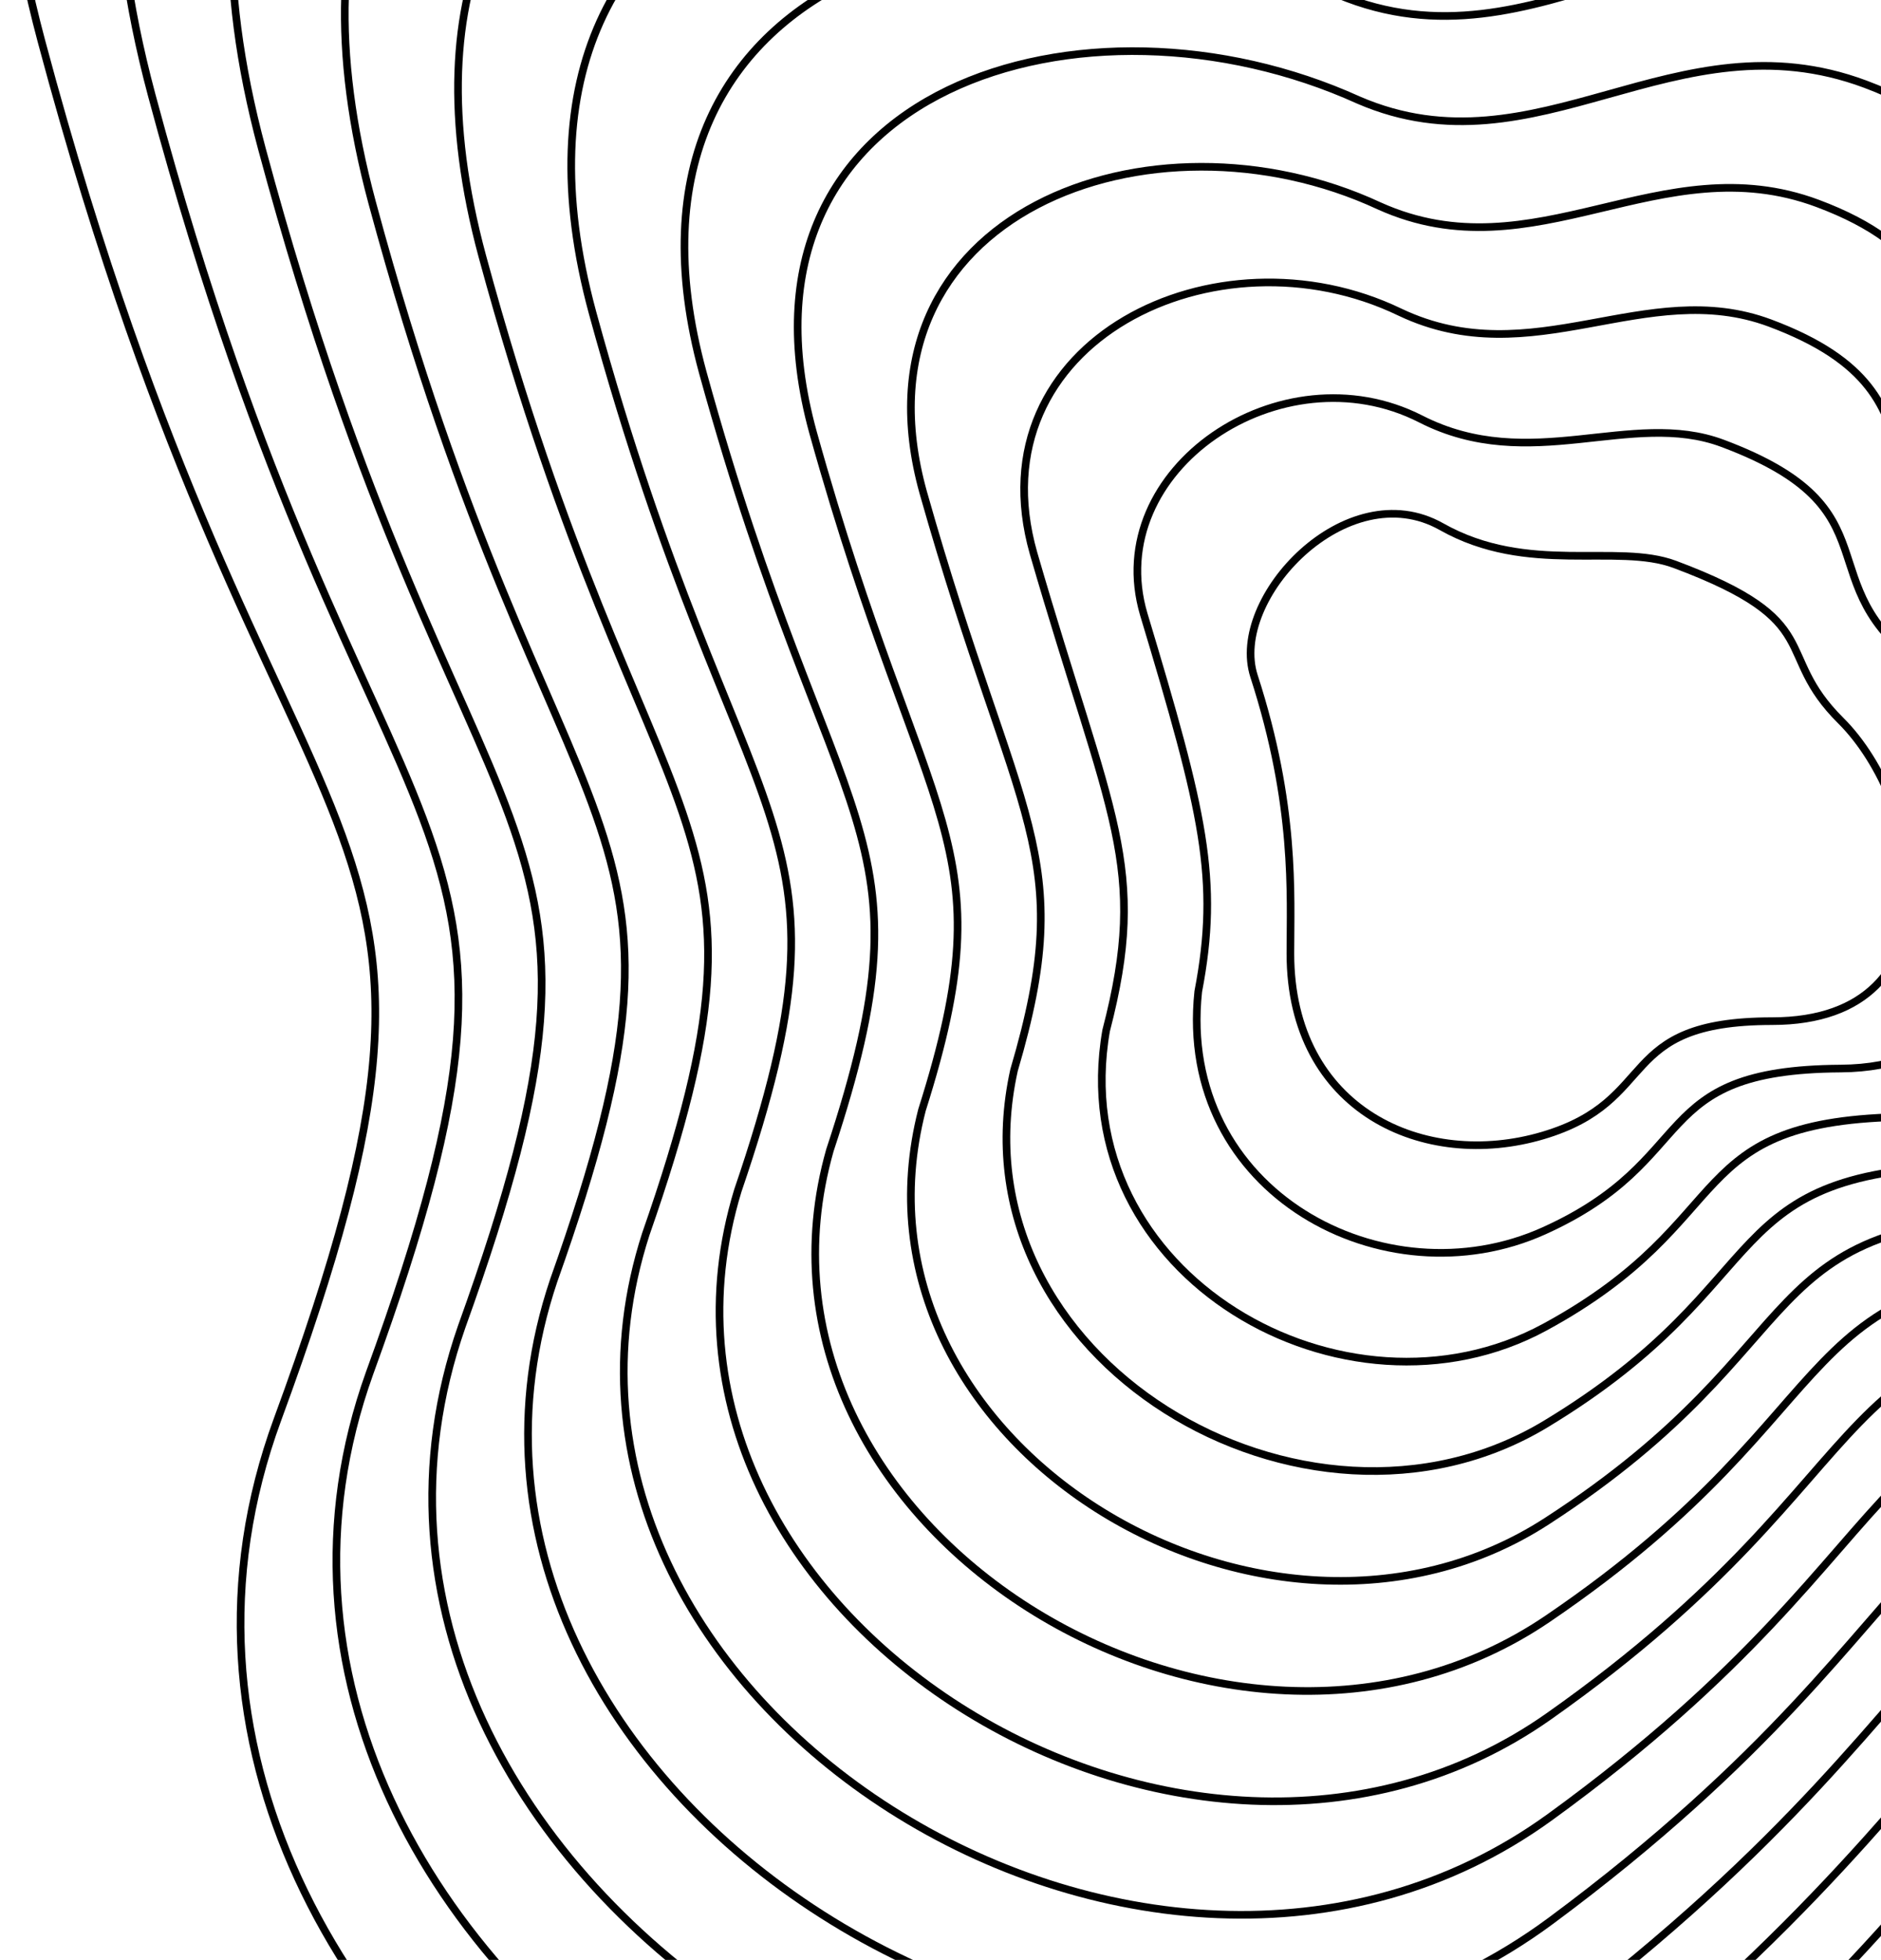
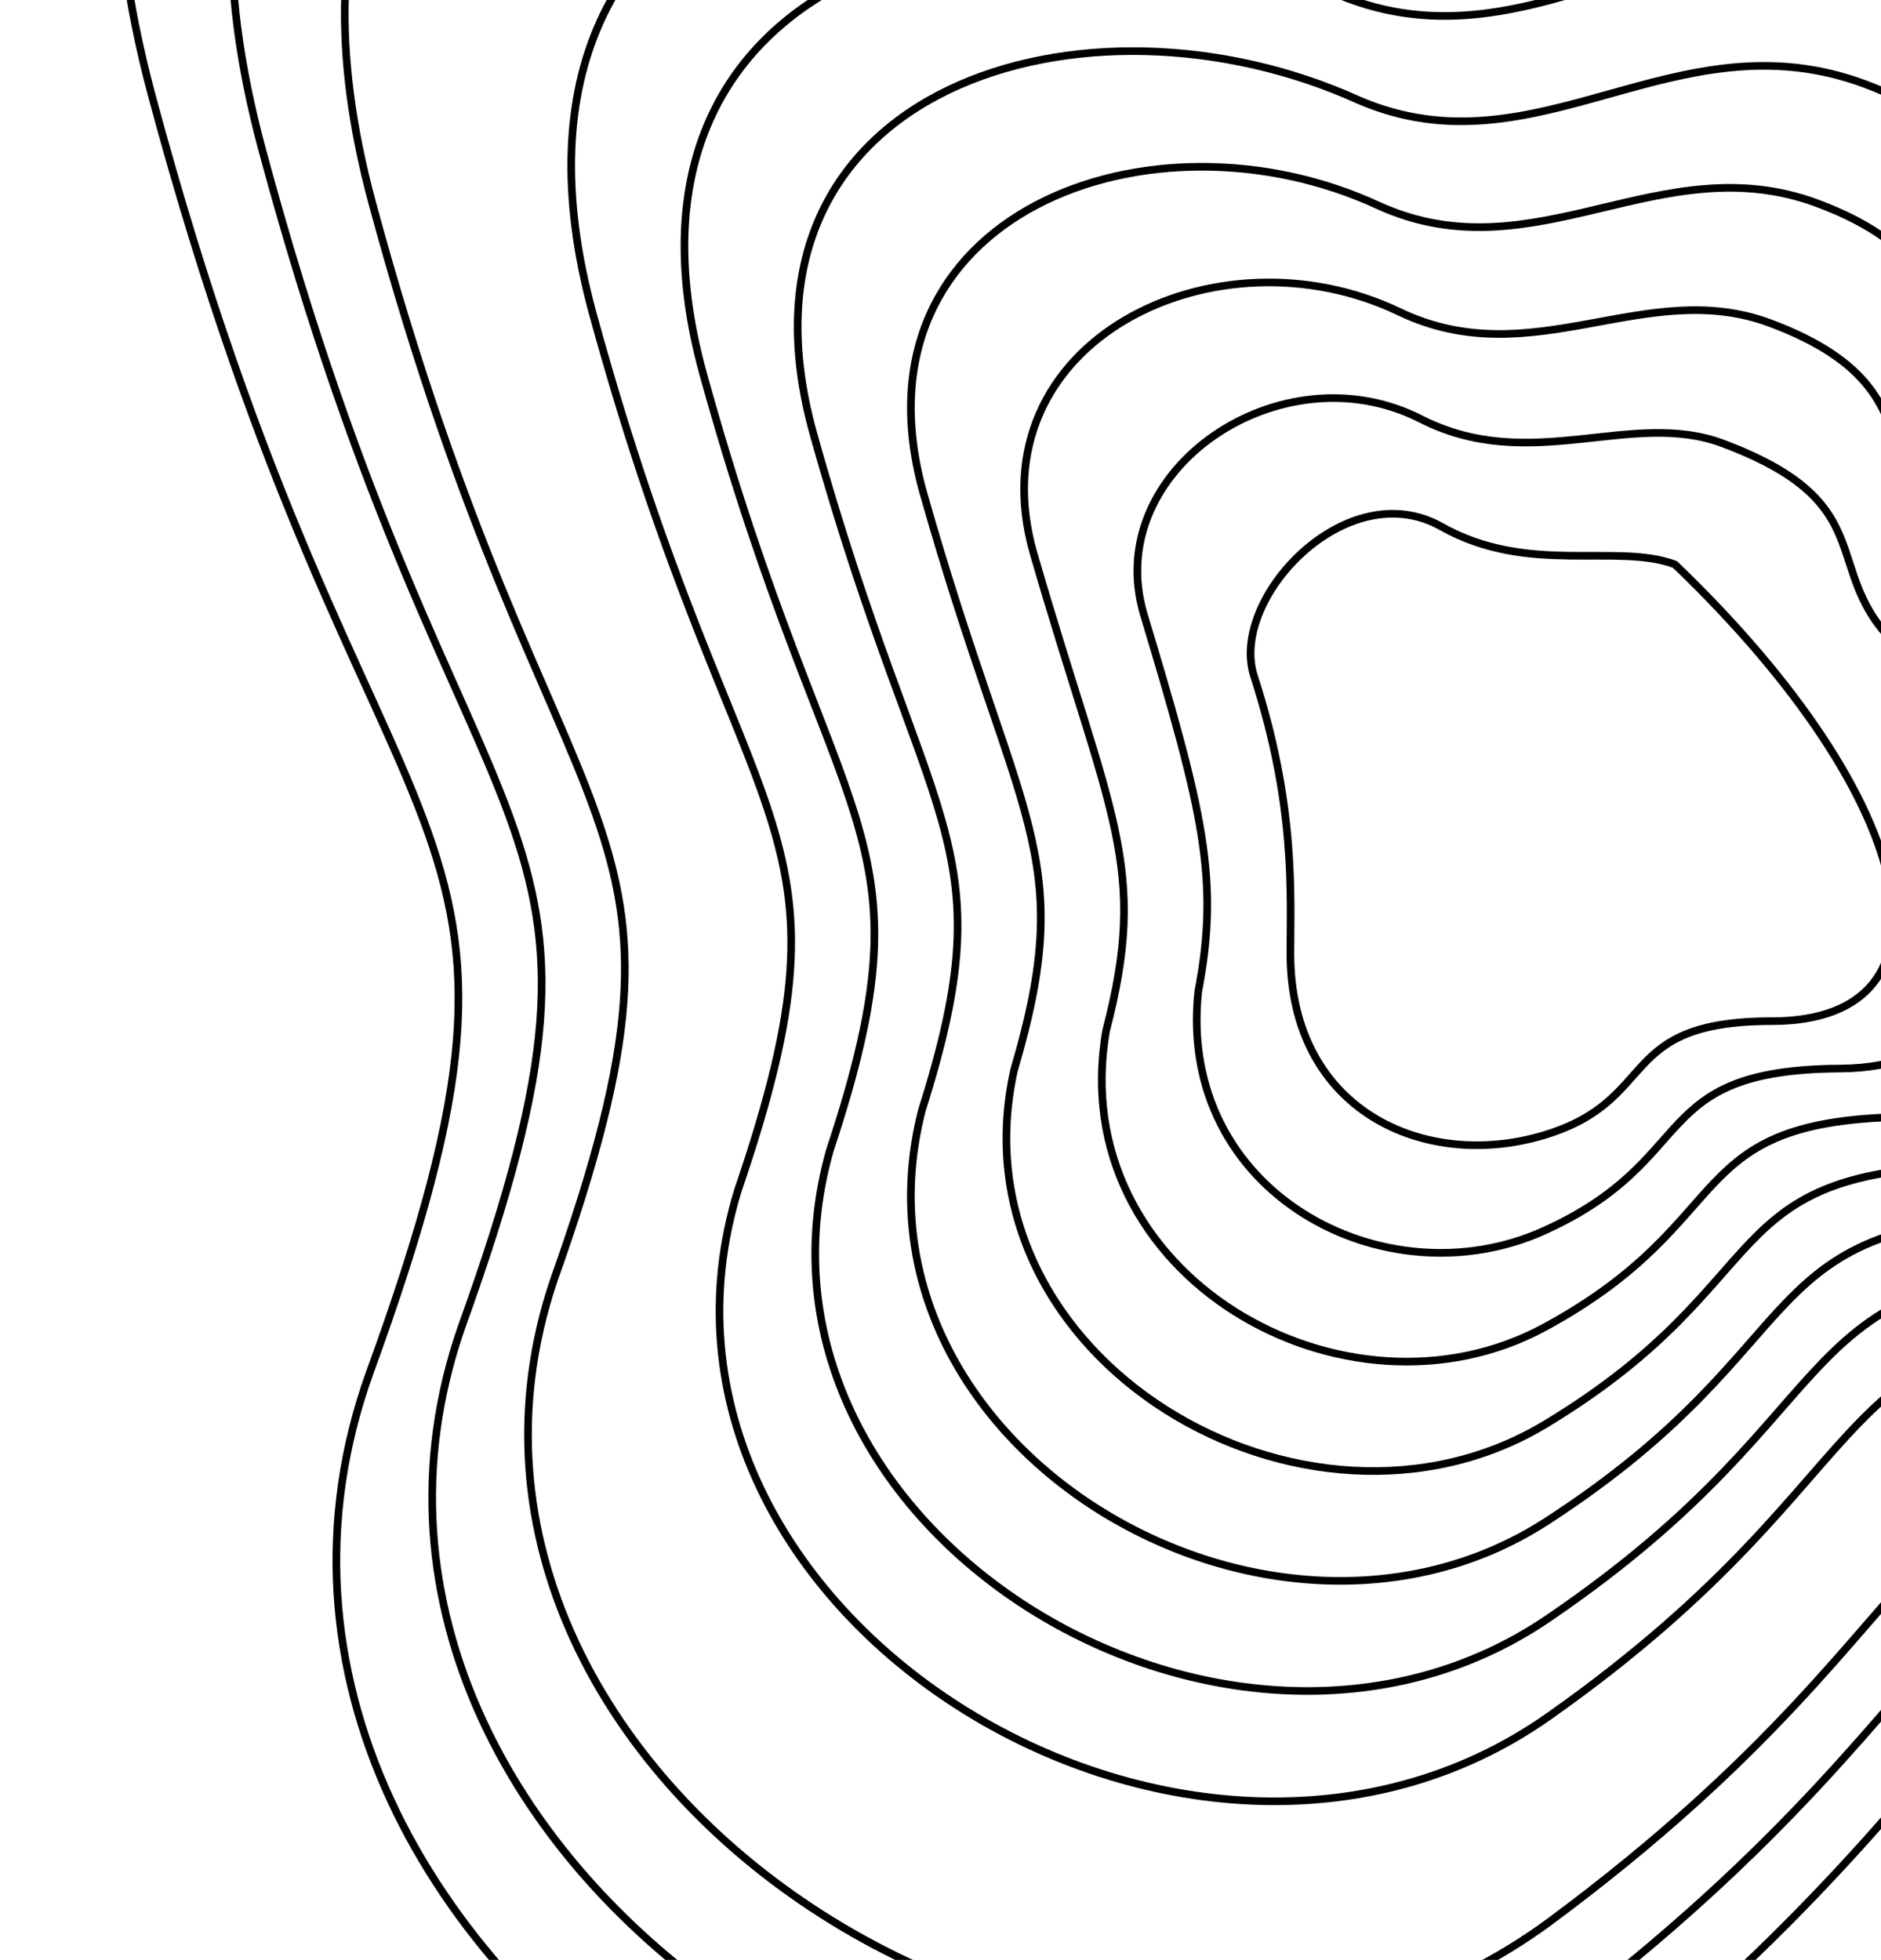
<svg xmlns="http://www.w3.org/2000/svg" width="739" height="770" viewBox="0 0 739 770" fill="none">
-   <path d="M16.311 16.291C-69.342 -304.112 247.95 -336.725 476.929 -239.98C610.528 -190.226 698.265 -344.959 863.768 -283.207C1029.27 -221.455 830.867 -26.935 1084.11 72.897C1337.35 172.73 1213.72 619.404 992.382 624.549C771.046 629.696 831.863 704.828 610.528 876.704C389.192 1048.58 16.312 809.806 109.033 557.651C201.755 305.497 109.032 363.132 16.311 16.291Z" stroke="black" stroke-width="3" />
-   <path d="M492.677 265.643C482.795 235.127 529.084 185.896 566.306 206.906C600.39 226.146 635.099 213.17 658.03 221.747C718.399 244.328 696.194 256.281 723.18 283.099C756.019 315.733 771.689 401.188 696.194 401.188C634.102 401.188 652.681 432.319 606.186 446.113C559.691 459.907 506.963 436.427 506.963 374.61C506.963 351.395 509.138 316.47 492.677 265.643Z" stroke="black" stroke-width="3" />
+   <path d="M492.677 265.643C482.795 235.127 529.084 185.896 566.306 206.906C600.39 226.146 635.099 213.17 658.03 221.747C756.019 315.733 771.689 401.188 696.194 401.188C634.102 401.188 652.681 432.319 606.186 446.113C559.691 459.907 506.963 436.427 506.963 374.61C506.963 351.395 509.138 316.47 492.677 265.643Z" stroke="black" stroke-width="3" />
  <path d="M59.611 37.403C-19.154 -256.647 273.501 -290.771 485.047 -200.911C609.6 -153.93 692.515 -295.776 845.058 -238.858C1001 -180.667 818.617 -2.745 1051.29 90.45C1284.49 184.174 1173.53 598.009 965.449 602.688C758.59 607.366 815.567 678.498 610.126 836.003C404.685 993.509 60.91 774.306 145.202 539.455C229.494 308.113 145.399 357.334 59.611 37.403Z" stroke="black" stroke-width="3" />
  <path d="M102.911 58.515C31.034 -209.181 299.053 -244.816 493.167 -161.841C608.672 -117.634 686.768 -246.594 826.349 -194.51C972.736 -139.88 806.369 21.446 1018.47 108.003C1231.64 195.618 1133.34 576.615 938.517 580.826C746.135 585.036 799.272 652.168 609.726 795.302C420.18 938.437 105.509 738.806 181.372 521.259C257.235 310.729 181.766 351.536 102.911 58.515Z" stroke="black" stroke-width="3" />
  <path d="M146.213 79.629C81.224 -161.714 324.606 -198.859 501.288 -122.769C607.747 -81.337 681.021 -197.409 807.641 -150.159C944.471 -99.09 794.121 45.638 985.656 125.558C1178.79 207.064 1093.15 555.223 911.586 558.966C733.681 562.708 782.979 625.84 609.327 754.603C435.675 883.367 150.109 703.308 217.543 503.064C284.977 313.348 218.135 345.739 146.213 79.629Z" stroke="black" stroke-width="3" />
-   <path d="M189.512 100.745C131.411 -114.245 350.157 -152.901 509.406 -83.696C606.818 -45.037 675.272 -148.223 788.931 -105.807C916.203 -58.299 781.871 69.833 952.837 143.115C1125.93 218.512 1052.96 533.833 884.653 537.108C721.225 540.382 766.682 599.514 608.925 713.906C451.168 828.298 194.707 667.812 253.712 484.871C312.716 315.968 254.502 339.944 189.512 100.745Z" stroke="black" stroke-width="3" />
  <path d="M232.813 122.93C181.601 -65.706 375.71 -105.873 517.527 -43.553C605.892 -7.669 669.525 -97.967 770.223 -60.385C887.938 -16.438 769.624 95.096 920.021 161.741C1073.08 231.029 1012.77 513.512 857.723 516.319C708.771 519.126 750.389 574.257 608.526 674.278C466.664 774.299 239.307 633.385 289.882 467.748C340.458 319.657 290.87 335.219 232.813 122.93Z" stroke="black" stroke-width="3" />
  <path d="M276.118 146.381C231.794 -15.902 401.266 -57.58 525.65 -2.144C604.969 30.966 663.781 -46.446 751.518 -13.698C859.675 26.688 757.379 121.626 887.208 181.632C1020.23 244.811 972.581 494.456 830.795 496.795C696.32 499.135 734.098 550.266 608.13 635.916C482.162 721.566 283.91 600.224 326.056 451.89C368.202 324.612 327.242 331.759 276.118 146.381Z" stroke="black" stroke-width="3" />
  <path d="M319.42 169.901C281.984 33.972 426.82 -9.216 533.772 39.334C604.043 69.67 658.035 5.146 732.811 33.059C831.41 69.884 745.132 148.225 854.393 201.594C967.377 258.664 932.393 475.471 803.865 477.342C683.866 479.213 717.805 526.345 607.731 597.623C497.658 668.902 328.511 567.133 362.228 436.102C395.945 329.637 363.611 328.37 319.42 169.901Z" stroke="black" stroke-width="3" />
  <path d="M362.724 193.523C332.177 83.947 452.376 39.248 541.895 80.913C603.12 108.475 652.291 56.838 714.105 79.918C803.147 113.182 732.887 174.925 821.579 221.656C914.528 272.618 892.207 456.587 776.937 457.99C671.415 459.394 701.513 502.525 607.335 559.432C513.156 616.34 373.114 534.143 398.401 420.415C423.689 334.763 399.983 325.081 362.724 193.523Z" stroke="black" stroke-width="3" />
  <path d="M406.032 217.295C382.373 134.072 477.936 87.863 550.022 122.643C602.2 147.431 646.551 108.681 695.404 126.926C774.888 156.629 720.646 201.776 788.77 241.869C861.682 286.721 852.025 437.852 750.013 438.788C658.968 439.724 685.226 478.855 606.942 521.391C528.658 563.927 417.721 501.303 434.579 404.879C451.437 340.039 436.358 321.943 406.032 217.295Z" stroke="black" stroke-width="3" />
  <path d="M449.345 241.293C432.574 184.423 503.5 136.703 558.154 164.598C601.285 186.612 640.815 160.749 676.707 174.16C746.634 200.302 708.41 228.852 755.965 262.308C808.84 301.051 811.847 419.344 723.093 419.812C646.525 420.28 668.943 455.411 606.554 483.576C544.165 511.741 462.332 468.689 470.761 389.568C479.19 345.541 472.738 319.03 449.345 241.293Z" stroke="black" stroke-width="3" />
</svg>